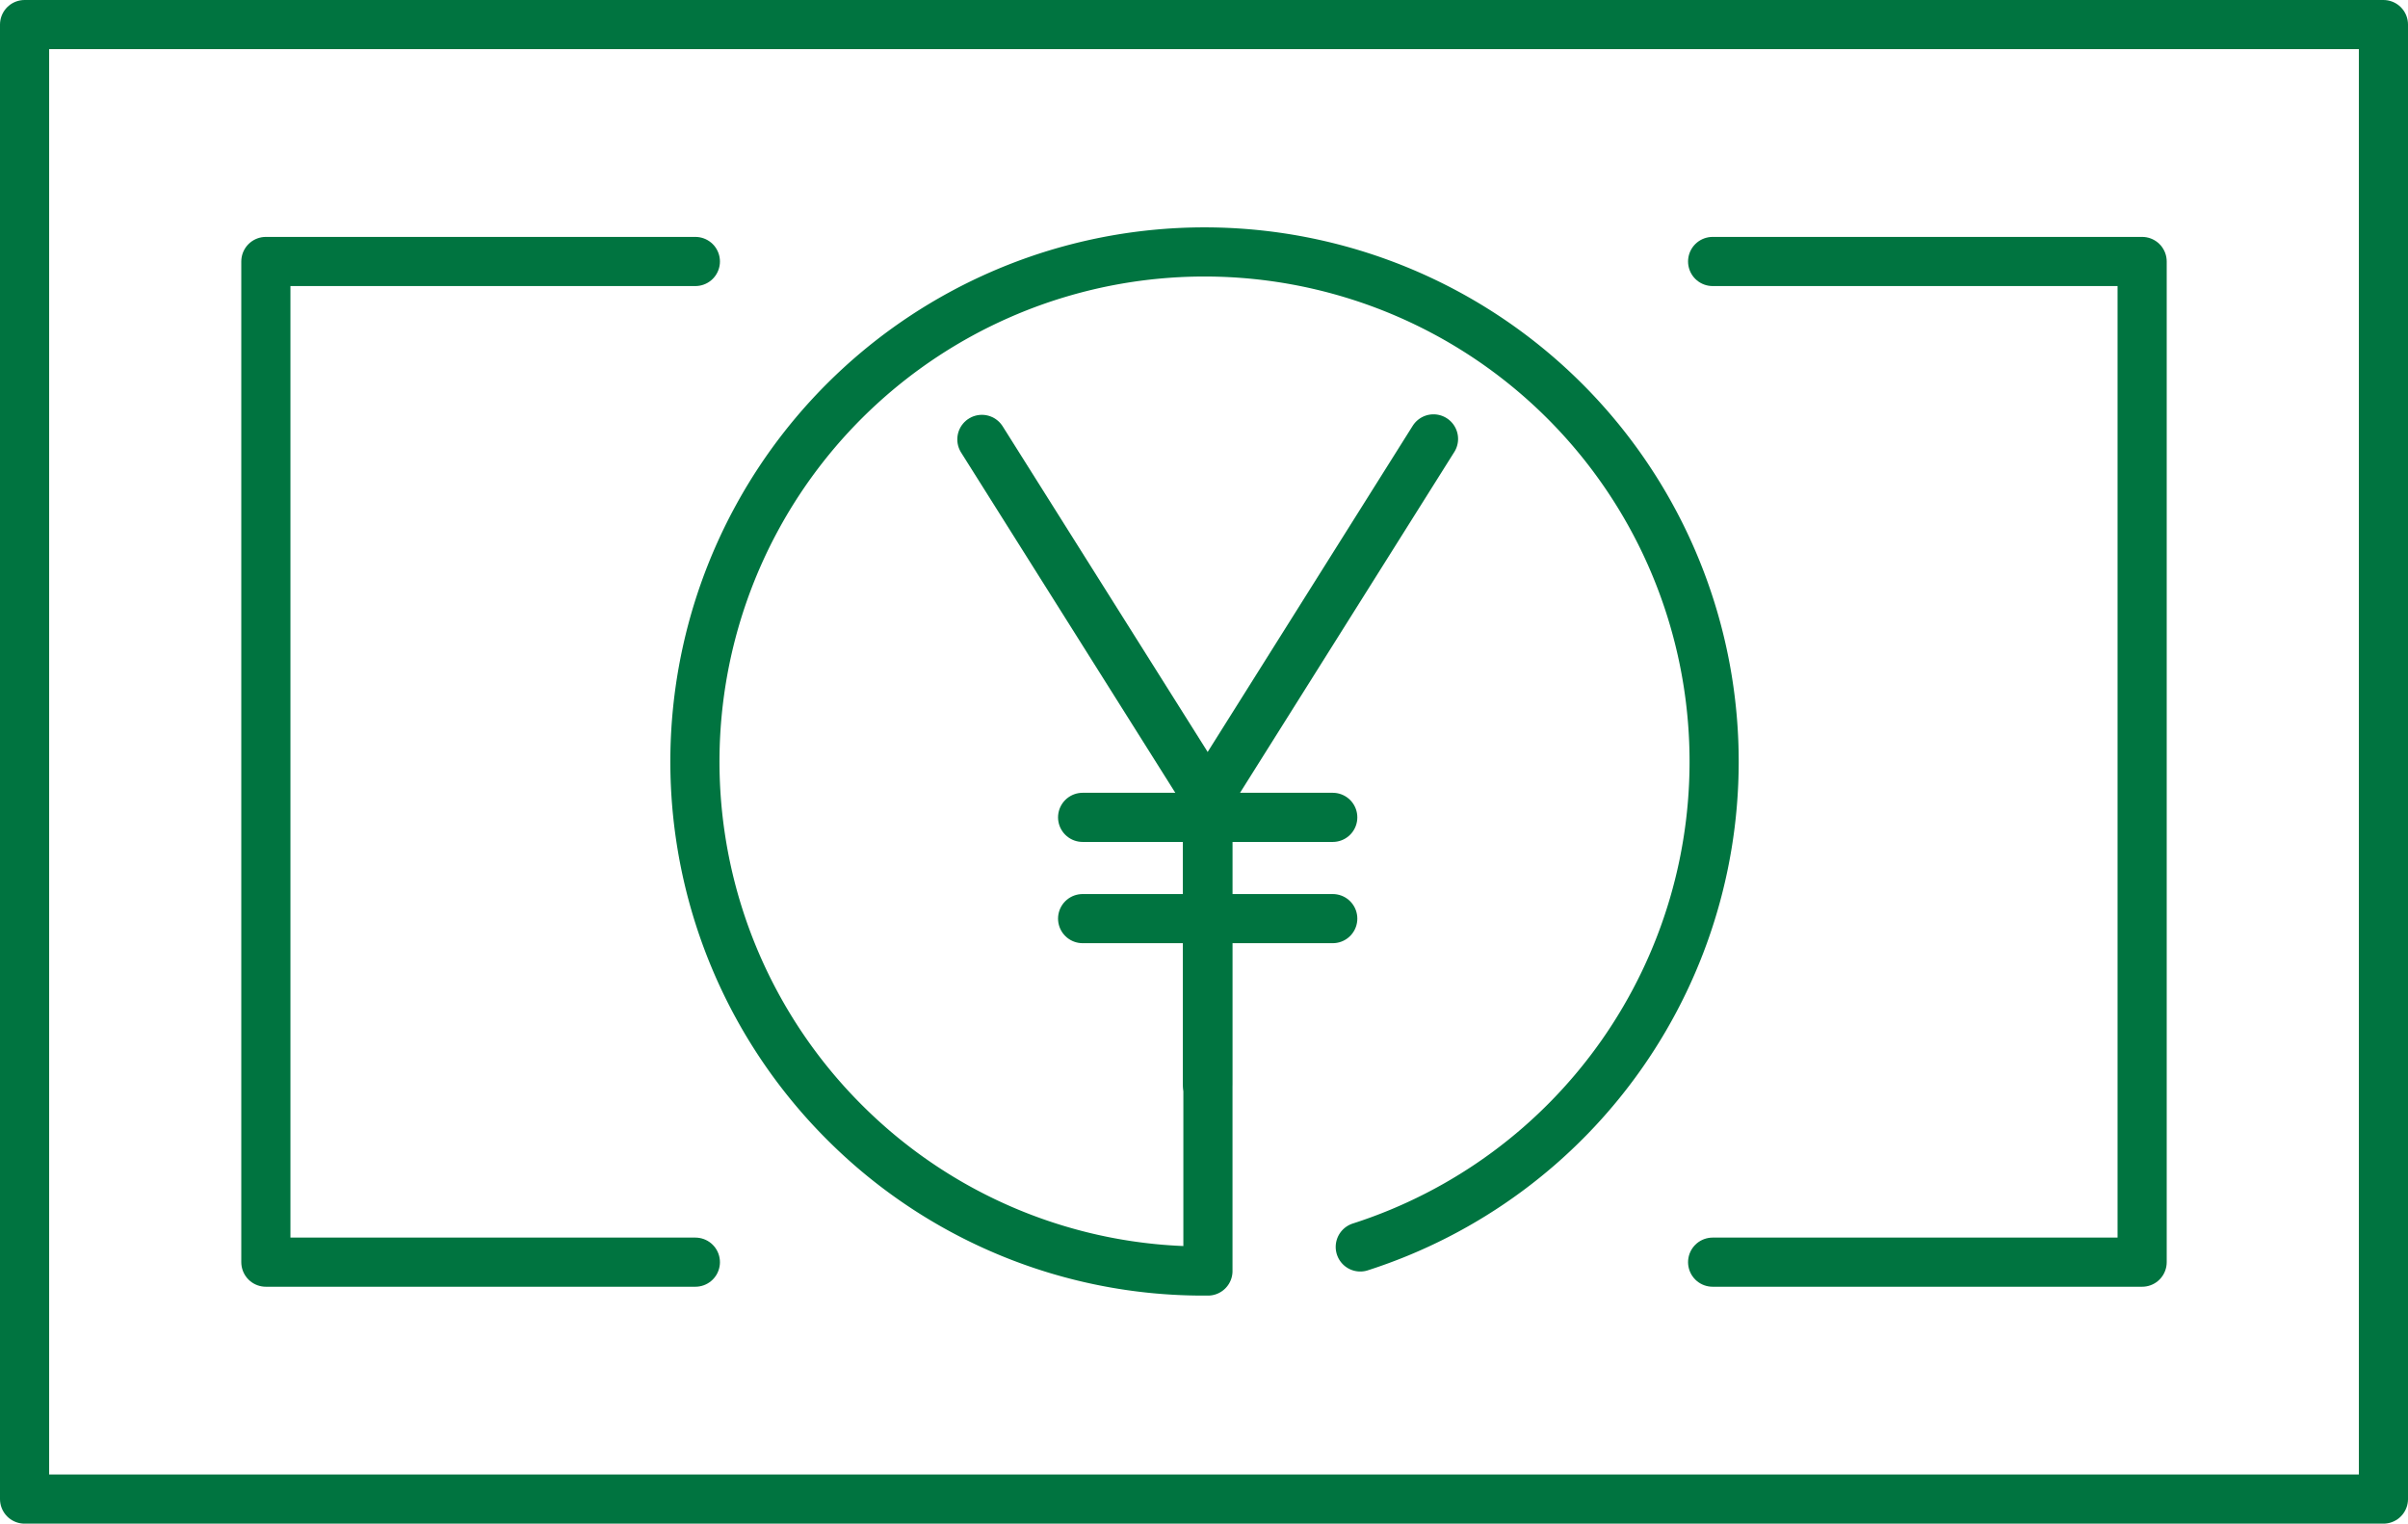
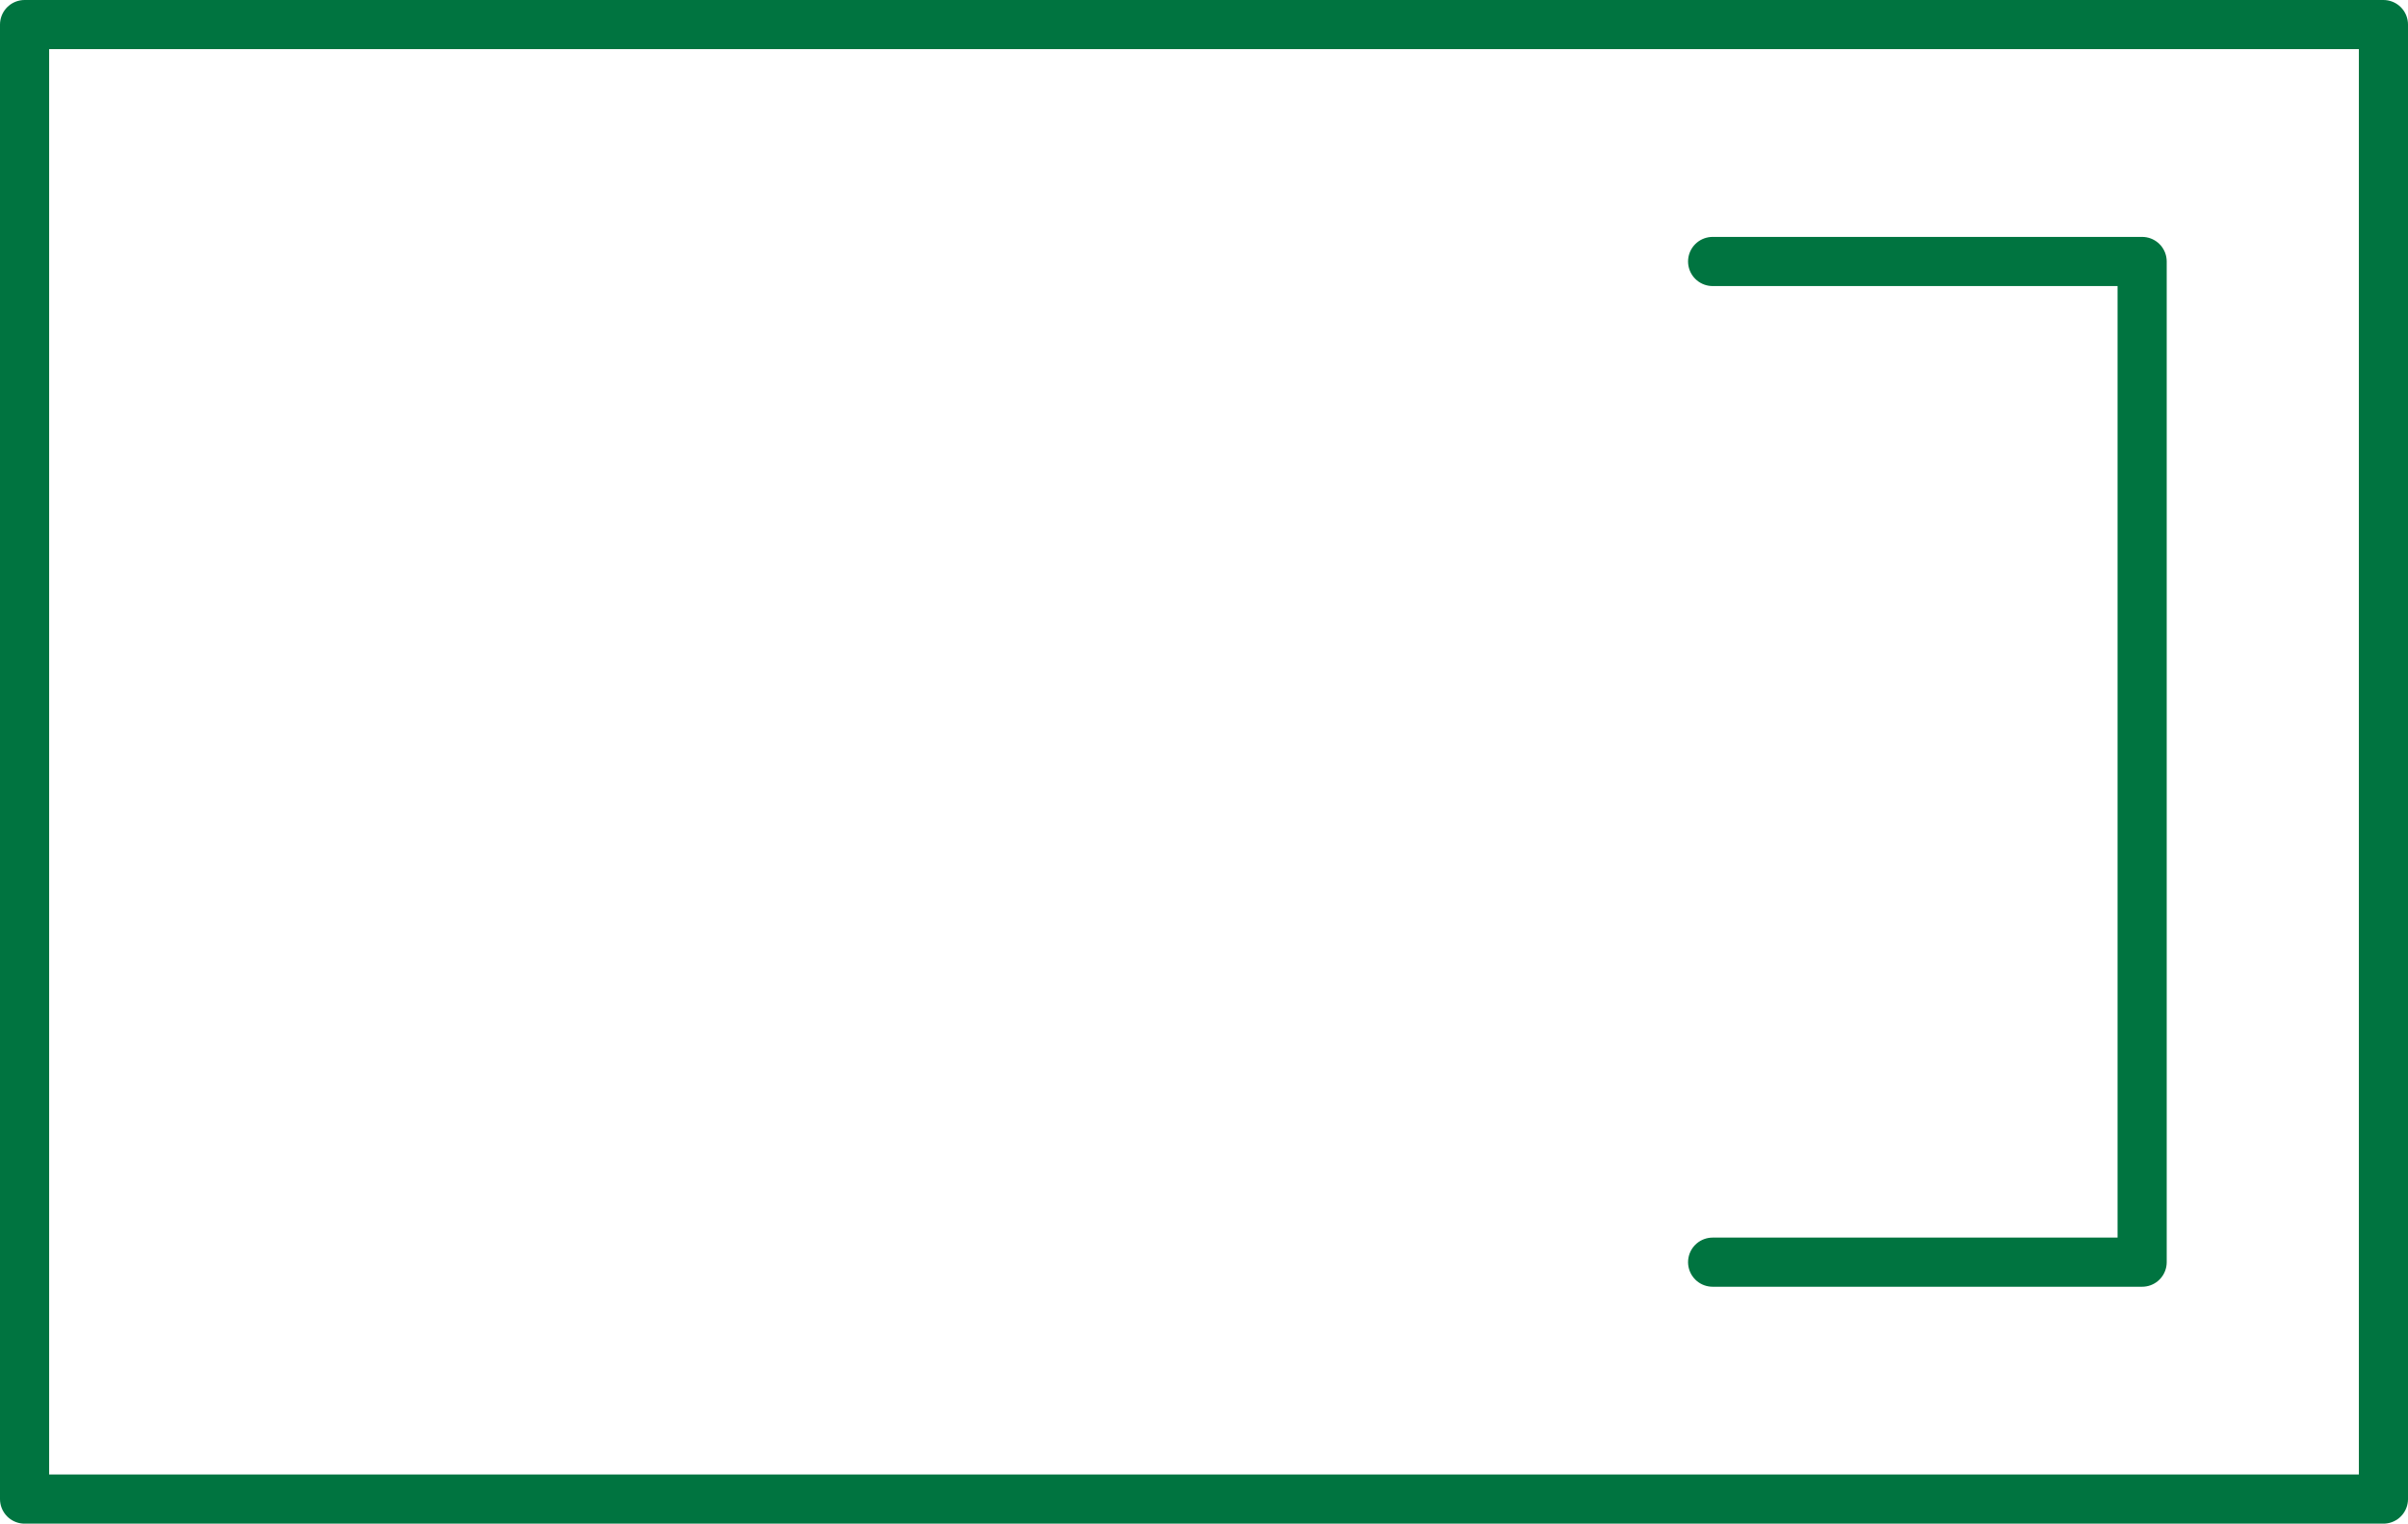
<svg xmlns="http://www.w3.org/2000/svg" id="レイヤー_1" data-name="レイヤー 1" viewBox="0 0 49 31">
  <defs>
    <style>.cls-1{fill:none;stroke:#007440;stroke-linecap:round;stroke-linejoin:round;}</style>
  </defs>
  <title>icon_12</title>
  <rect class="cls-1" x="0.5" y="0.5" width="48" height="30" />
  <polyline class="cls-1" points="34.85 25.68 43.59 25.68 43.59 5.32 34.85 5.32" />
-   <polyline class="cls-1" points="14.15 5.32 5.41 5.32 5.41 25.68 14.15 25.68" />
-   <polyline class="cls-1" points="19.98 8.94 24.57 16.23 24.57 22.07" />
-   <path class="cls-1" d="M27.68,25.37a10.37,10.37,0,1,0-10.42-2.46,10.31,10.31,0,0,0,7.2,2.95h.12V16.23l4.59-7.3" />
-   <line class="cls-1" x1="22.03" y1="16.63" x2="27.12" y2="16.63" />
-   <line class="cls-1" x1="22.03" y1="18.69" x2="27.12" y2="18.69" />
</svg>